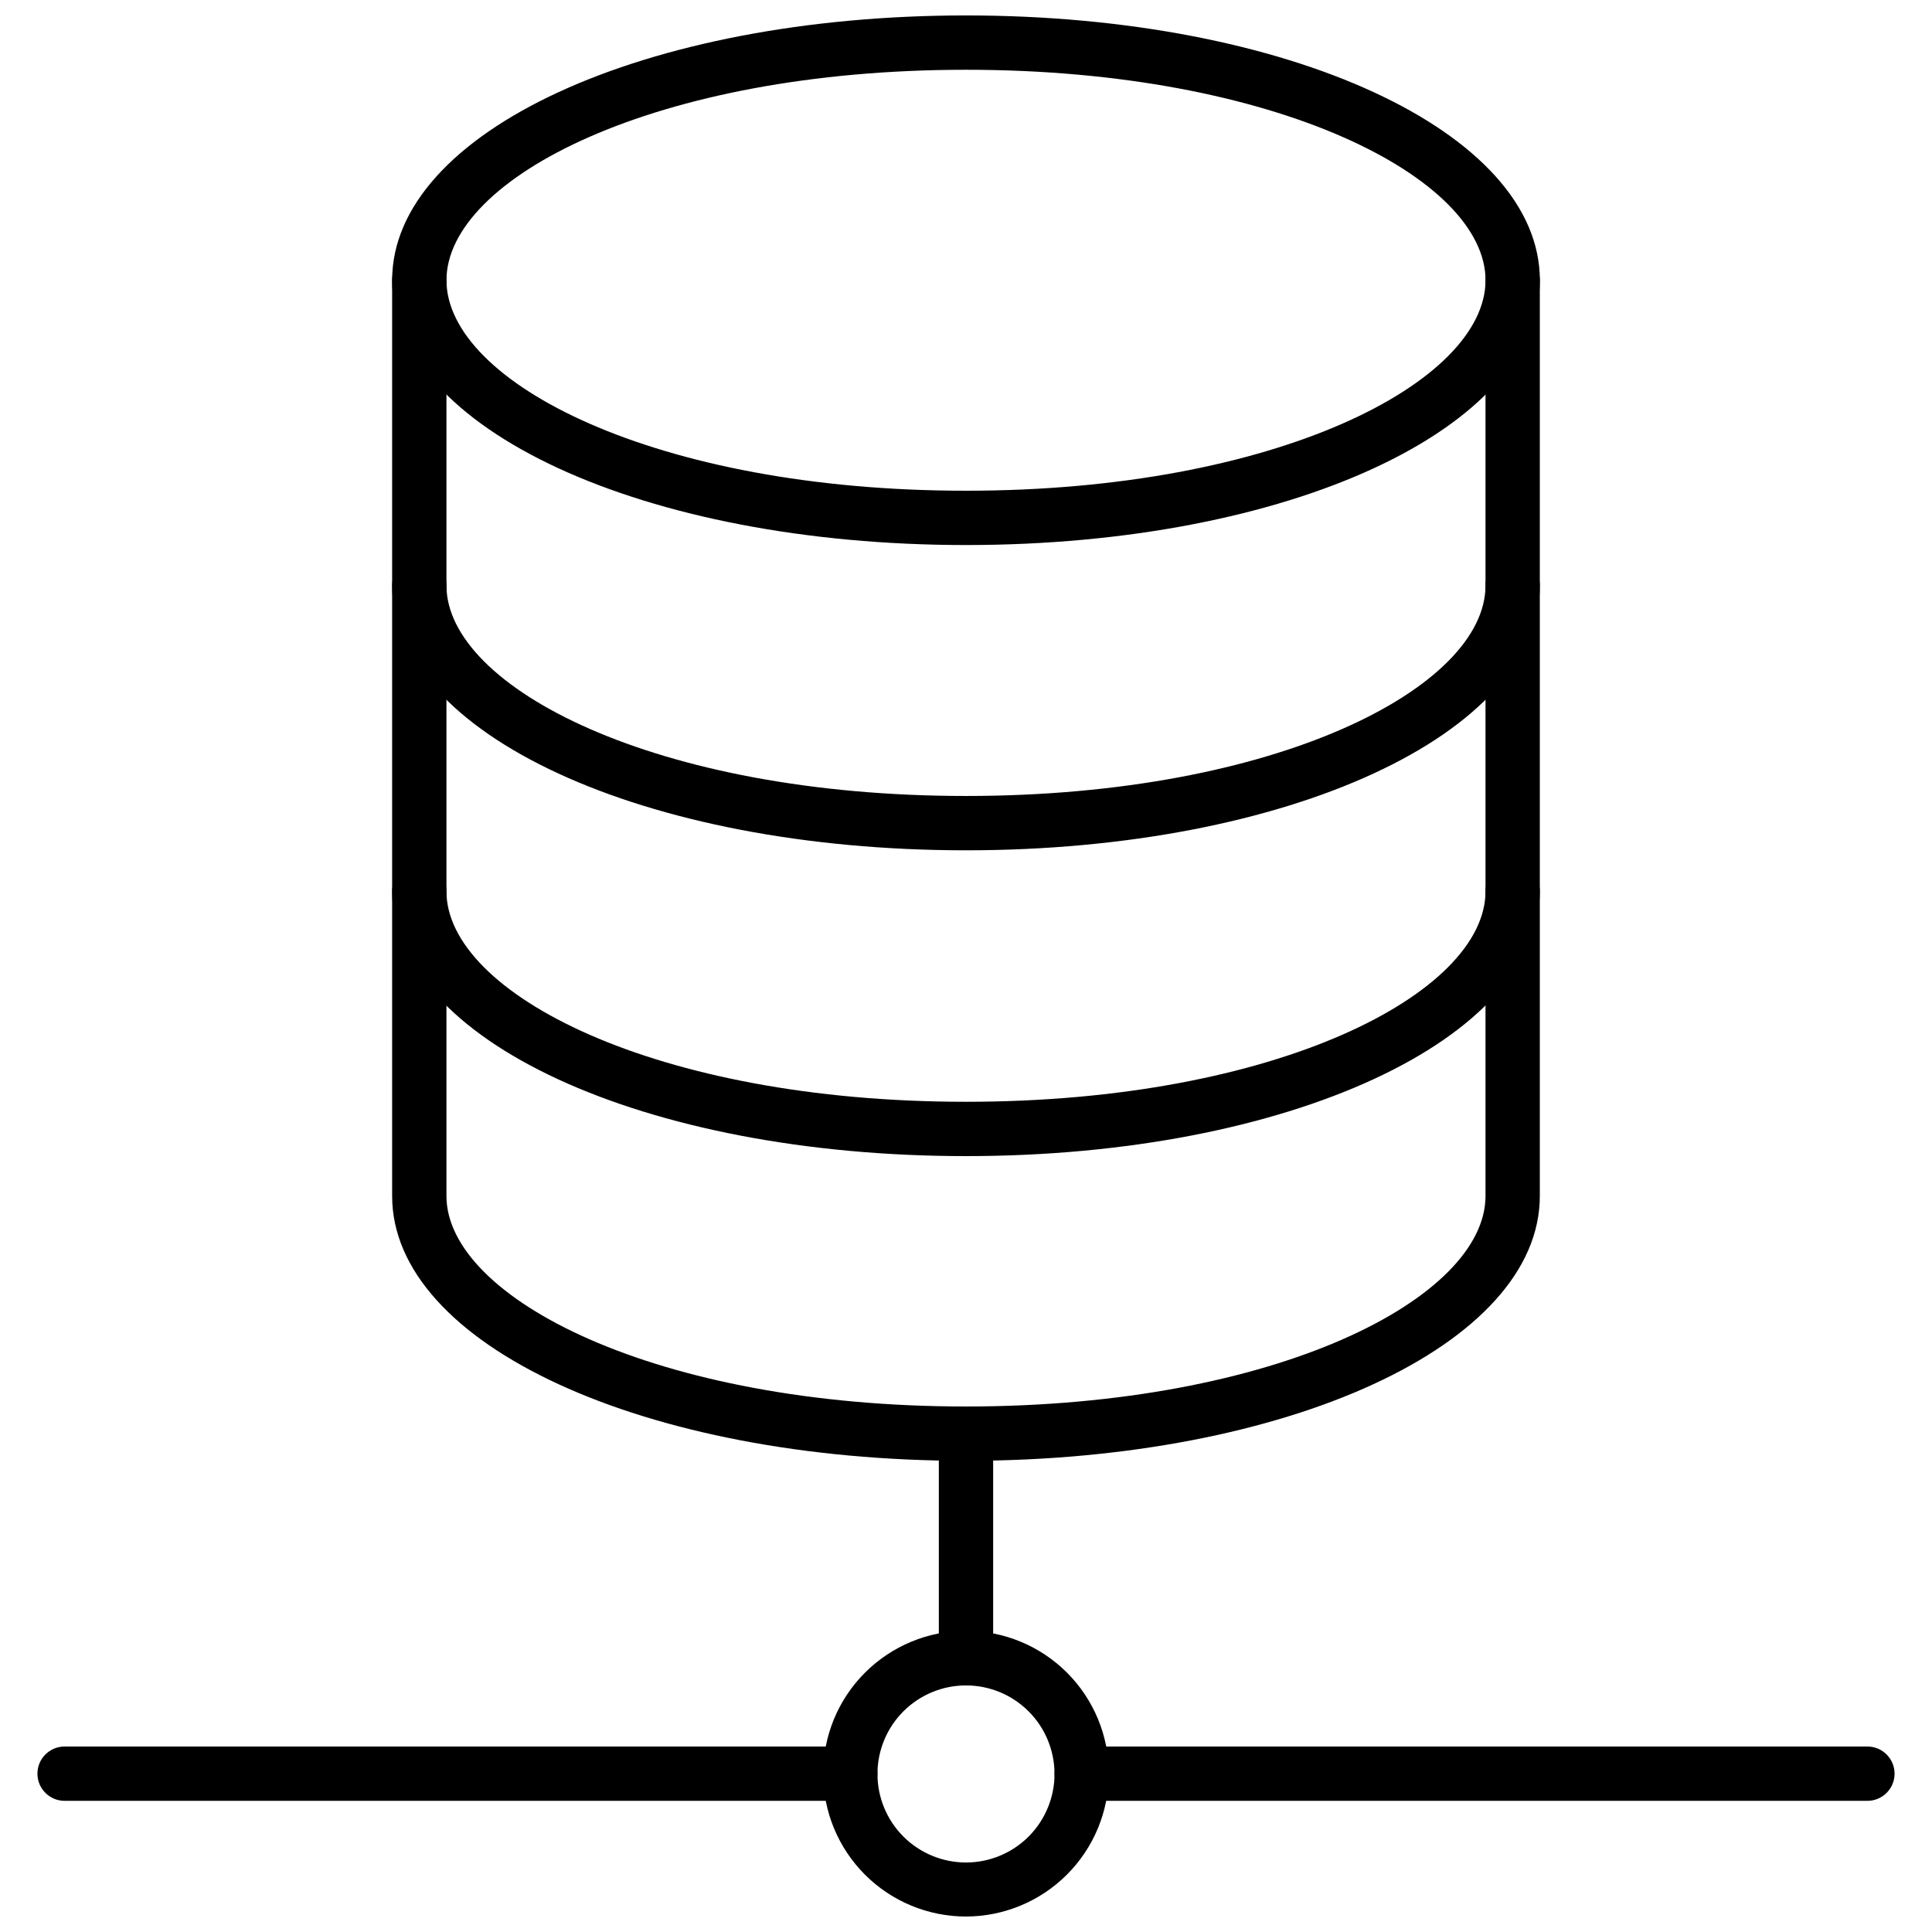
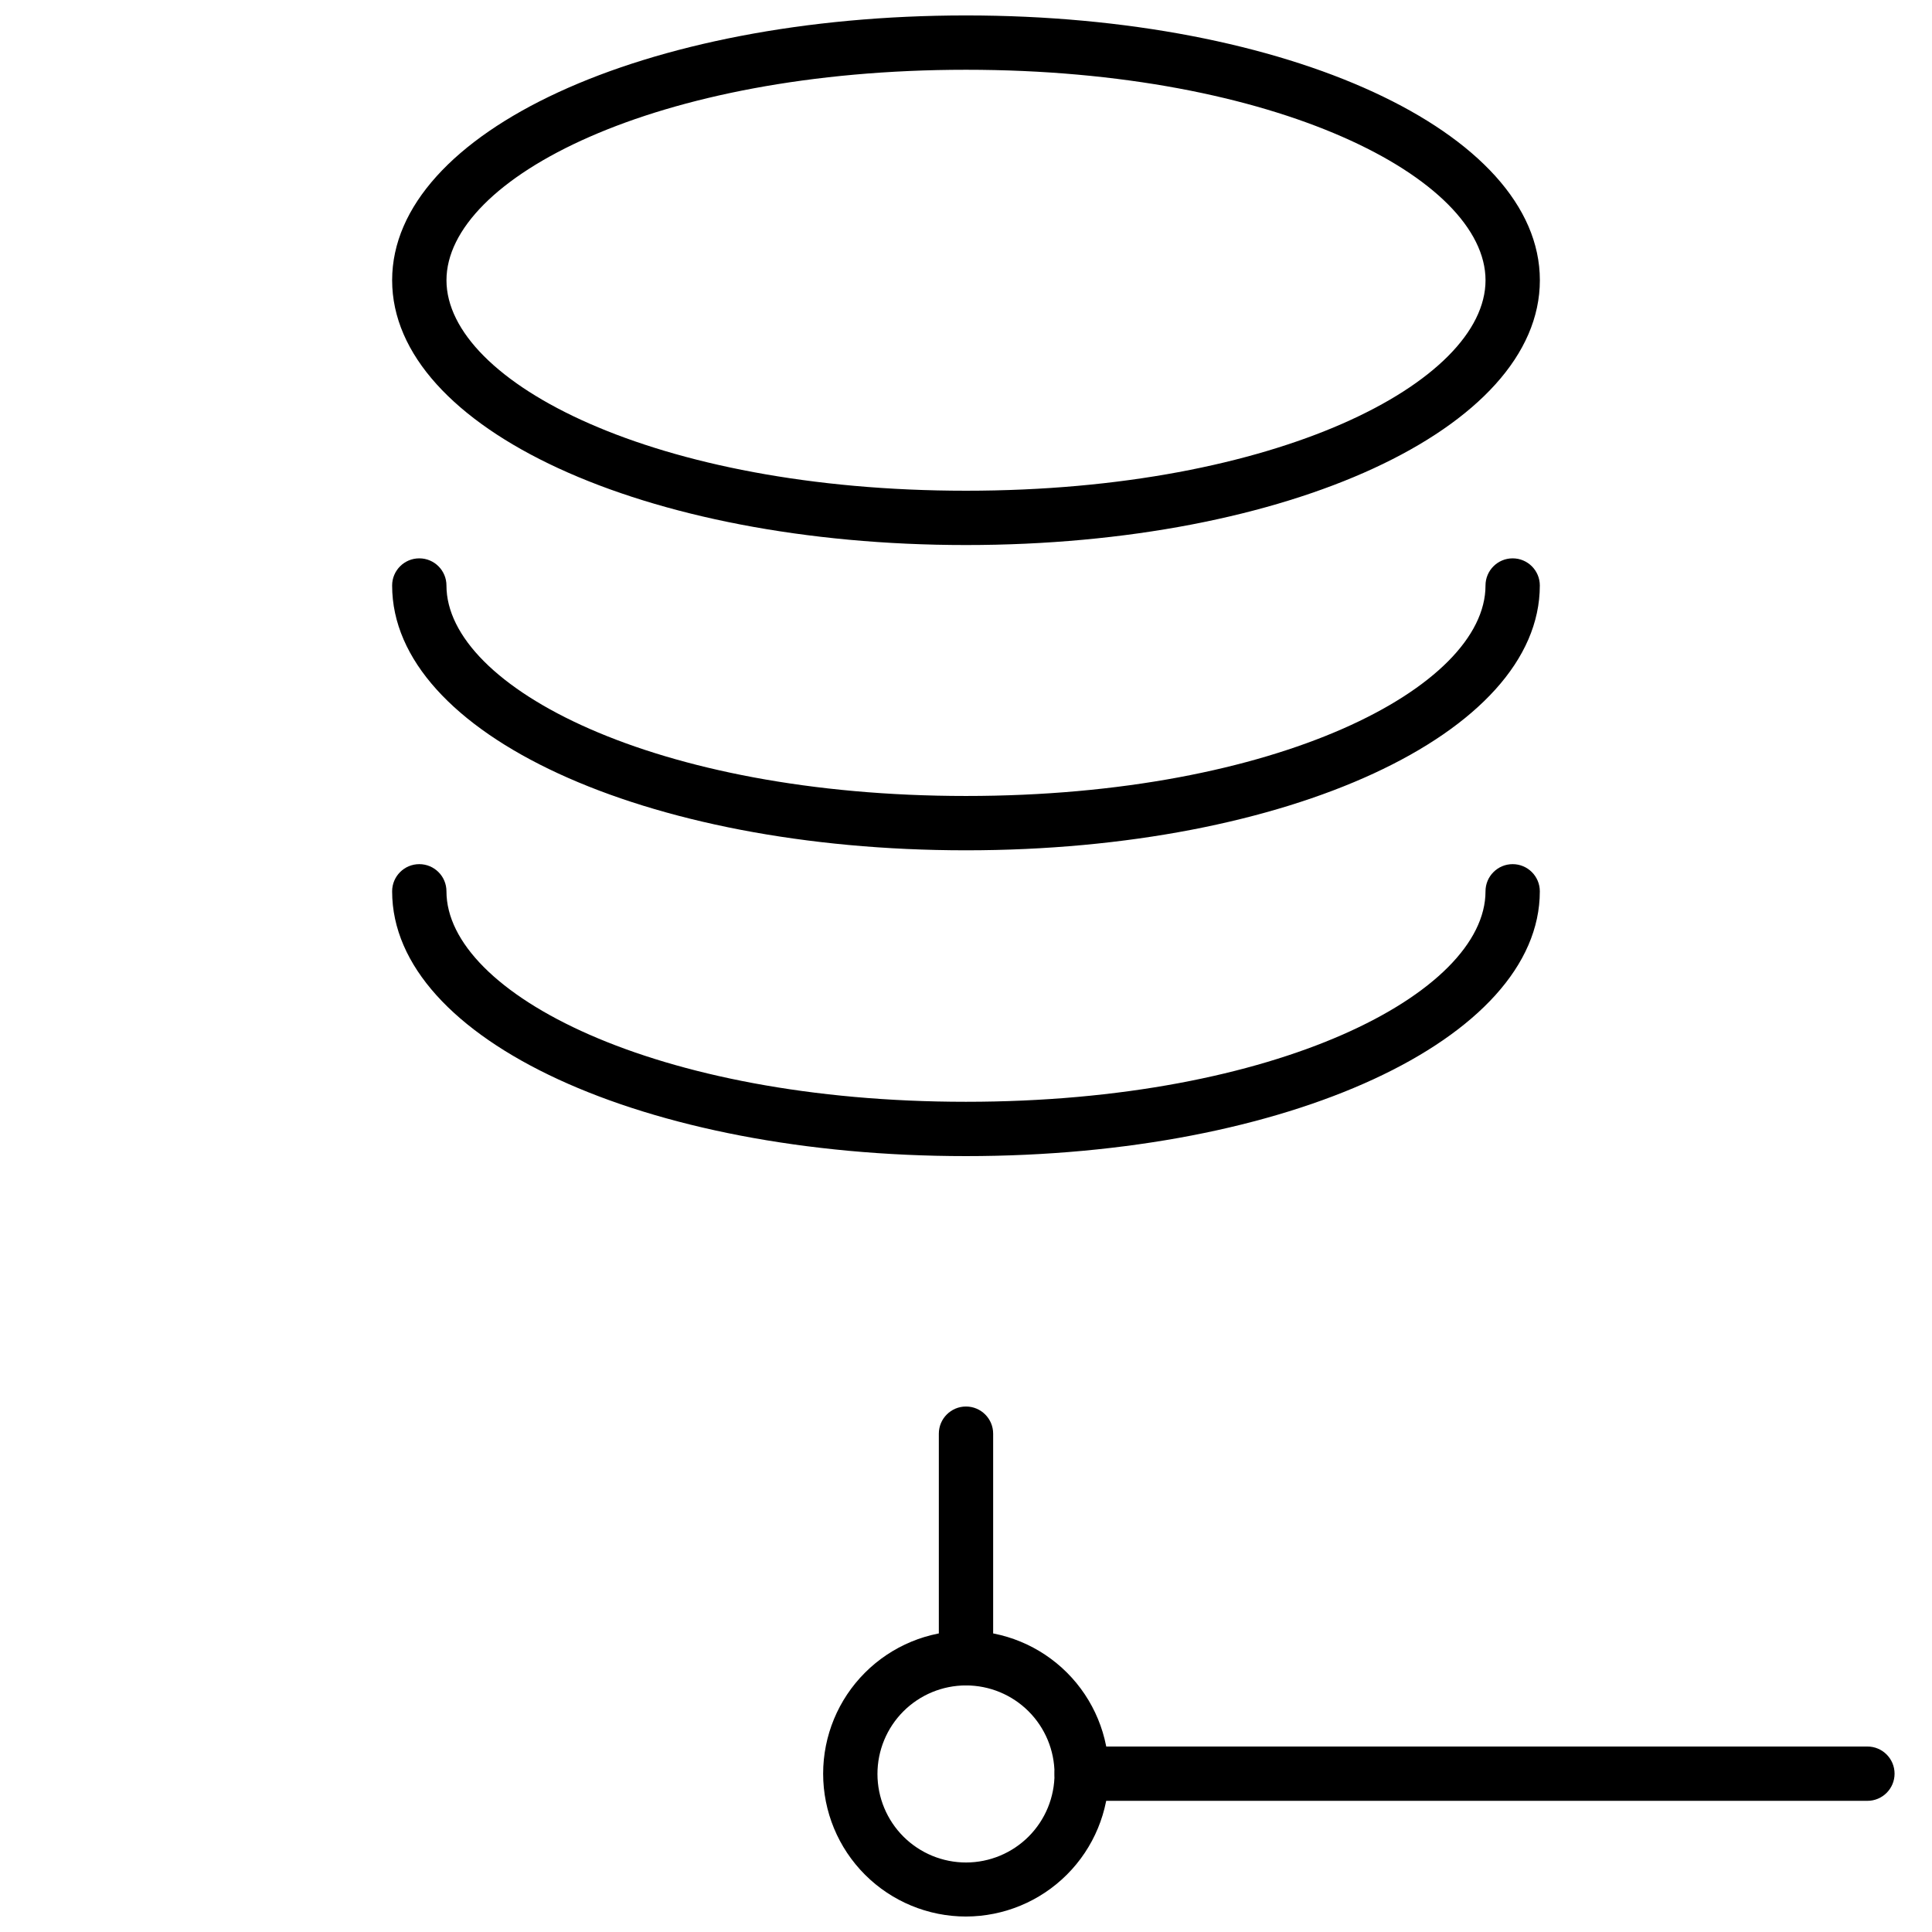
<svg xmlns="http://www.w3.org/2000/svg" width="800px" height="800px" version="1.1" viewBox="144 144 512 512">
  <defs>
    <clipPath id="b">
      <path d="m247 148.09h306v140.91h-306z" />
    </clipPath>
    <clipPath id="a">
      <path d="m362 576h76v75.902h-76z" />
    </clipPath>
  </defs>
  <g clip-path="url(#b)">
    <path d="m400 288.44c-85.289 0-152.08-30.875-152.08-70.172 0-39.301 66.789-70.176 152.08-70.176 85.285 0 152.08 30.805 152.08 70.172 0 39.371-66.793 70.176-152.08 70.176zm0-125.95c-82.41 0-137.68 28.789-137.68 55.777 0 26.992 55.273 55.781 137.68 55.781s137.68-28.789 137.68-55.777c0-26.992-55.277-55.781-137.68-55.781z" />
  </g>
  <path d="m400 369.34c-85.289 0-152.08-30.875-152.08-70.172v-0.004c0-3.973 3.219-7.195 7.195-7.195 3.977 0 7.199 3.223 7.199 7.195 0 26.918 55.273 55.777 137.68 55.777s137.68-28.789 137.68-55.777c0-3.973 3.223-7.195 7.195-7.195 3.977 0 7.199 3.223 7.199 7.195 0 39.297-66.793 70.176-152.08 70.176z" />
  <path d="m400 450.38c-85.289 0-152.08-30.805-152.08-70.172 0-3.977 3.219-7.199 7.195-7.199 3.977 0 7.199 3.223 7.199 7.199 0 26.988 55.273 55.777 137.68 55.777s137.68-28.789 137.68-55.777c0-3.977 3.223-7.199 7.195-7.199 3.977 0 7.199 3.223 7.199 7.199 0 39.223-66.793 70.172-152.08 70.172z" />
-   <path d="m400 531.13c-85.289 0-152.08-30.805-152.08-70.172v-242.7c0-3.973 3.219-7.195 7.195-7.195 3.977 0 7.199 3.223 7.199 7.195v242.7c0 26.918 55.273 55.777 137.68 55.777s137.68-28.789 137.68-55.777v-242.7c0-3.973 3.223-7.195 7.195-7.195 3.977 0 7.199 3.223 7.199 7.195v242.7c0 39.367-66.793 70.172-152.08 70.172z" />
  <g clip-path="url(#a)">
    <path d="m400 651.9c-10.043 0-19.672-3.988-26.77-11.086-7.102-7.102-11.09-16.73-11.09-26.77 0-10.043 3.988-19.672 11.09-26.77 7.098-7.102 16.727-11.09 26.77-11.09 10.039 0 19.668 3.988 26.77 11.09 7.098 7.098 11.086 16.727 11.086 26.77-0.02 10.035-4.012 19.652-11.109 26.746-7.094 7.098-16.715 11.09-26.746 11.109zm0-61.25v0.004c-6.227 0-12.199 2.473-16.602 6.879-4.398 4.406-6.871 10.379-6.863 16.605 0.008 6.227 2.488 12.195 6.898 16.594 4.41 4.394 10.387 6.859 16.613 6.848 6.227-0.016 12.191-2.5 16.586-6.914 4.391-4.418 6.848-10.395 6.828-16.621-0.02-6.211-2.5-12.16-6.898-16.547-4.398-4.383-10.355-6.844-16.562-6.844z" />
  </g>
  <path d="m400 590.66c-3.977 0-7.199-3.223-7.199-7.199v-59.52c0-3.977 3.223-7.199 7.199-7.199 3.973 0 7.195 3.223 7.195 7.199v59.523-0.004c0 1.91-0.758 3.738-2.109 5.09-1.348 1.348-3.18 2.109-5.086 2.109z" />
  <path d="m638.88 621.24h-208.21c-3.977 0-7.199-3.223-7.199-7.195 0-3.977 3.223-7.199 7.199-7.199h208.21c3.977 0 7.199 3.223 7.199 7.199 0 3.973-3.223 7.195-7.199 7.195z" />
-   <path d="m369.34 621.24h-208.22c-3.977 0-7.199-3.223-7.199-7.195 0-3.977 3.223-7.199 7.199-7.199h208.22c3.973 0 7.195 3.223 7.195 7.199 0 3.973-3.223 7.195-7.195 7.195z" />
</svg>